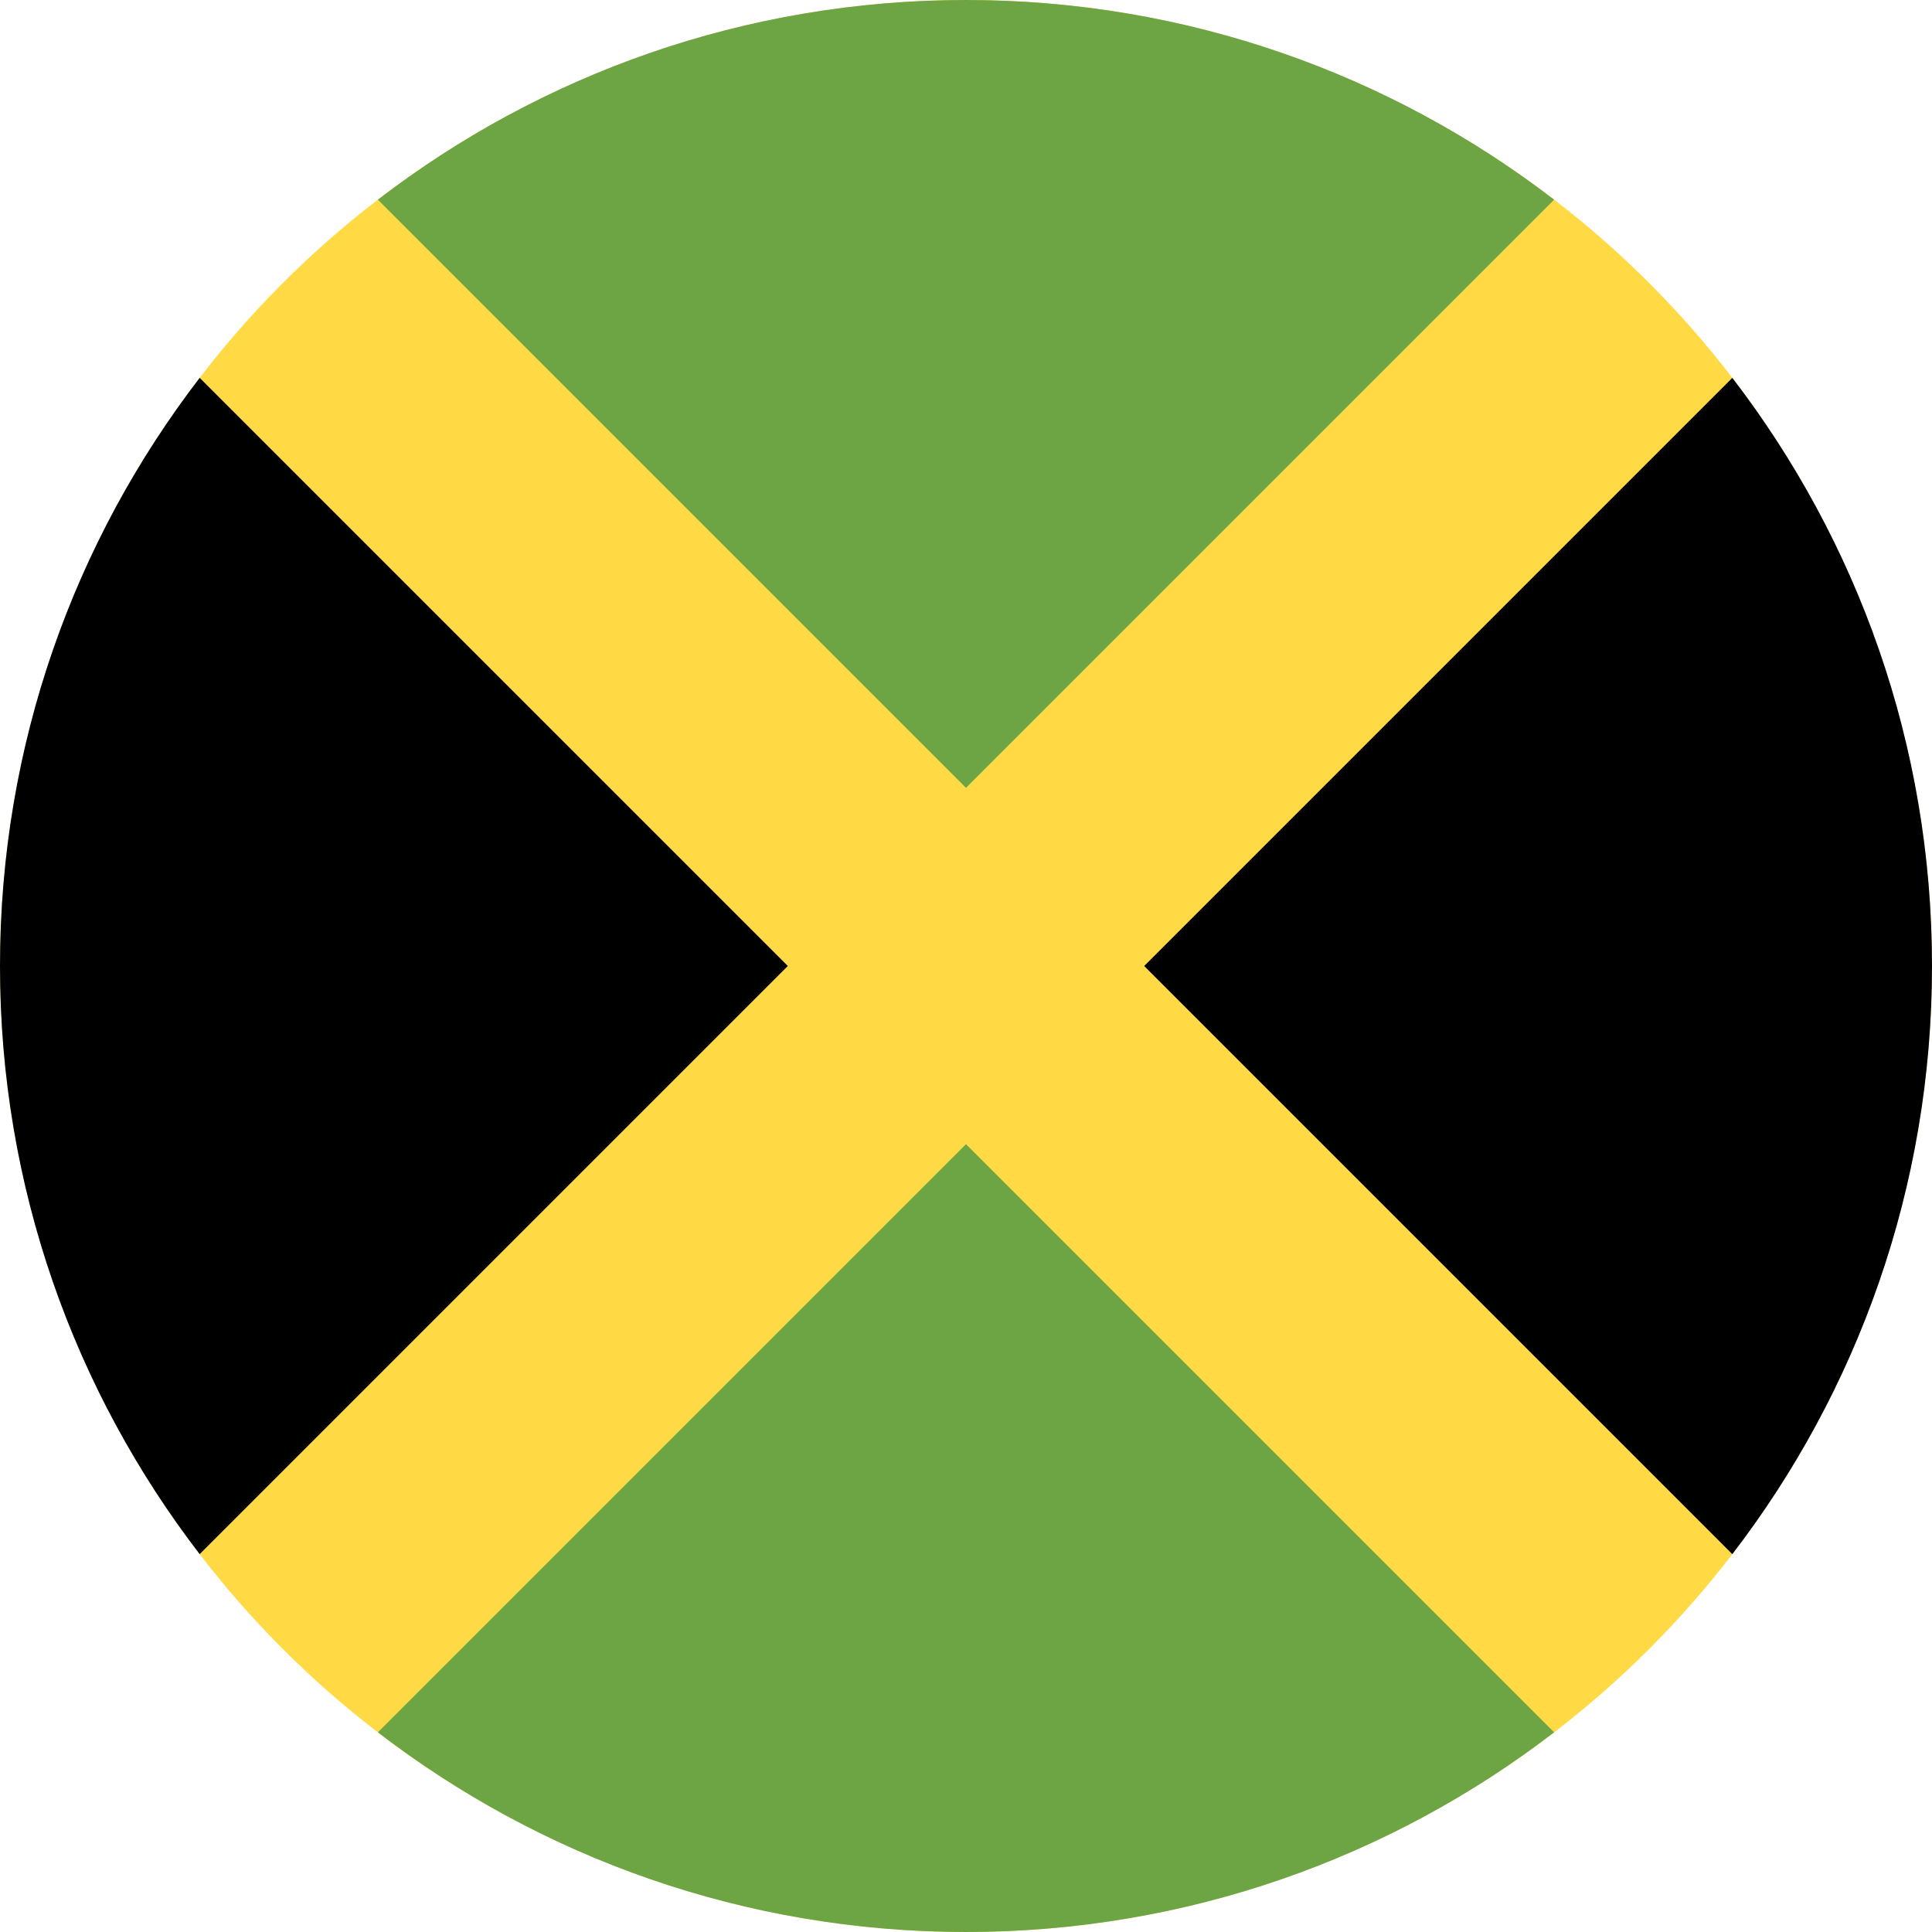
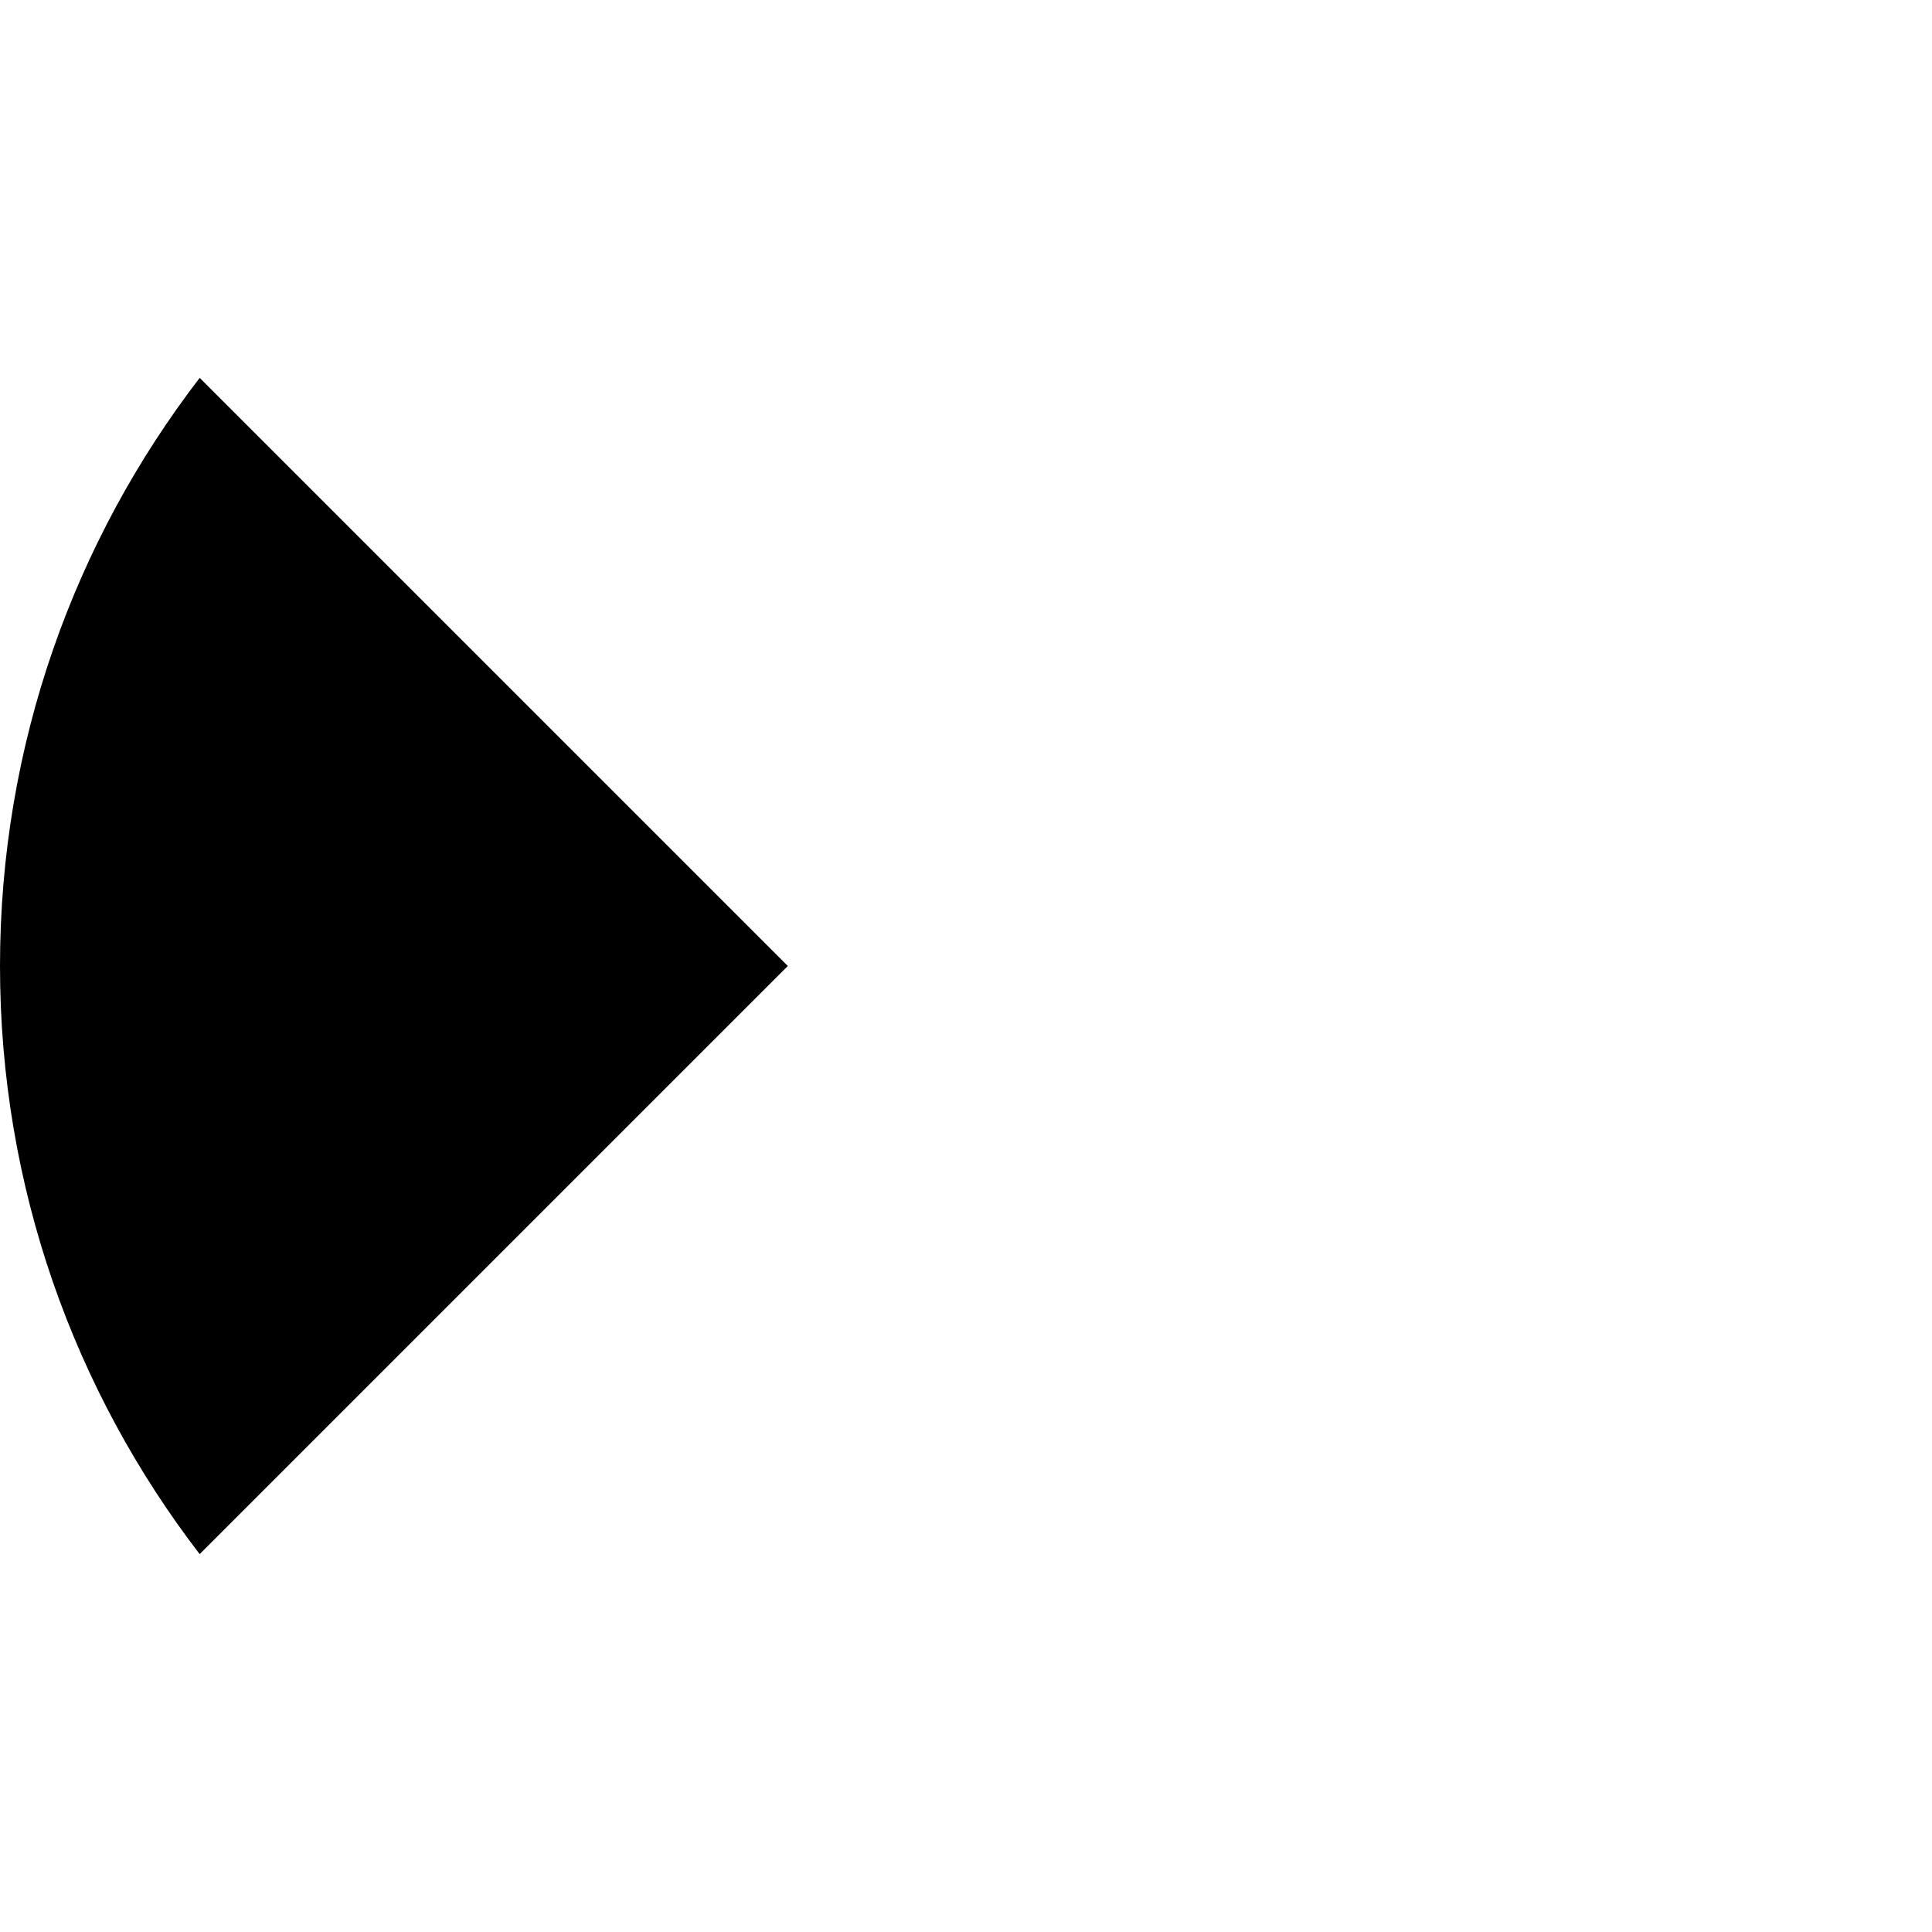
<svg xmlns="http://www.w3.org/2000/svg" viewBox="0 0 512 512" style="enable-background:new 0 0 512 512" xml:space="preserve">
-   <circle style="fill:#ffda44" cx="256" cy="256" r="256" />
-   <path style="fill:#6da544" d="M411.86 52.92C368.69 19.74 314.66 0 256 0S143.31 19.74 100.14 52.92L256 208.78 411.86 52.92z" />
  <path d="M52.92 100.14C19.74 143.31 0 197.34 0 256s19.74 112.69 52.92 155.86L208.78 256 52.92 100.14z" />
-   <path style="fill:#6da544" d="M100.14 459.08C143.31 492.26 197.34 512 256 512s112.69-19.74 155.86-52.92L256 303.22 100.14 459.08z" />
-   <path d="M459.08 411.86C492.26 368.69 512 314.66 512 256s-19.74-112.69-52.92-155.86L303.22 256l155.86 155.86z" />
</svg>